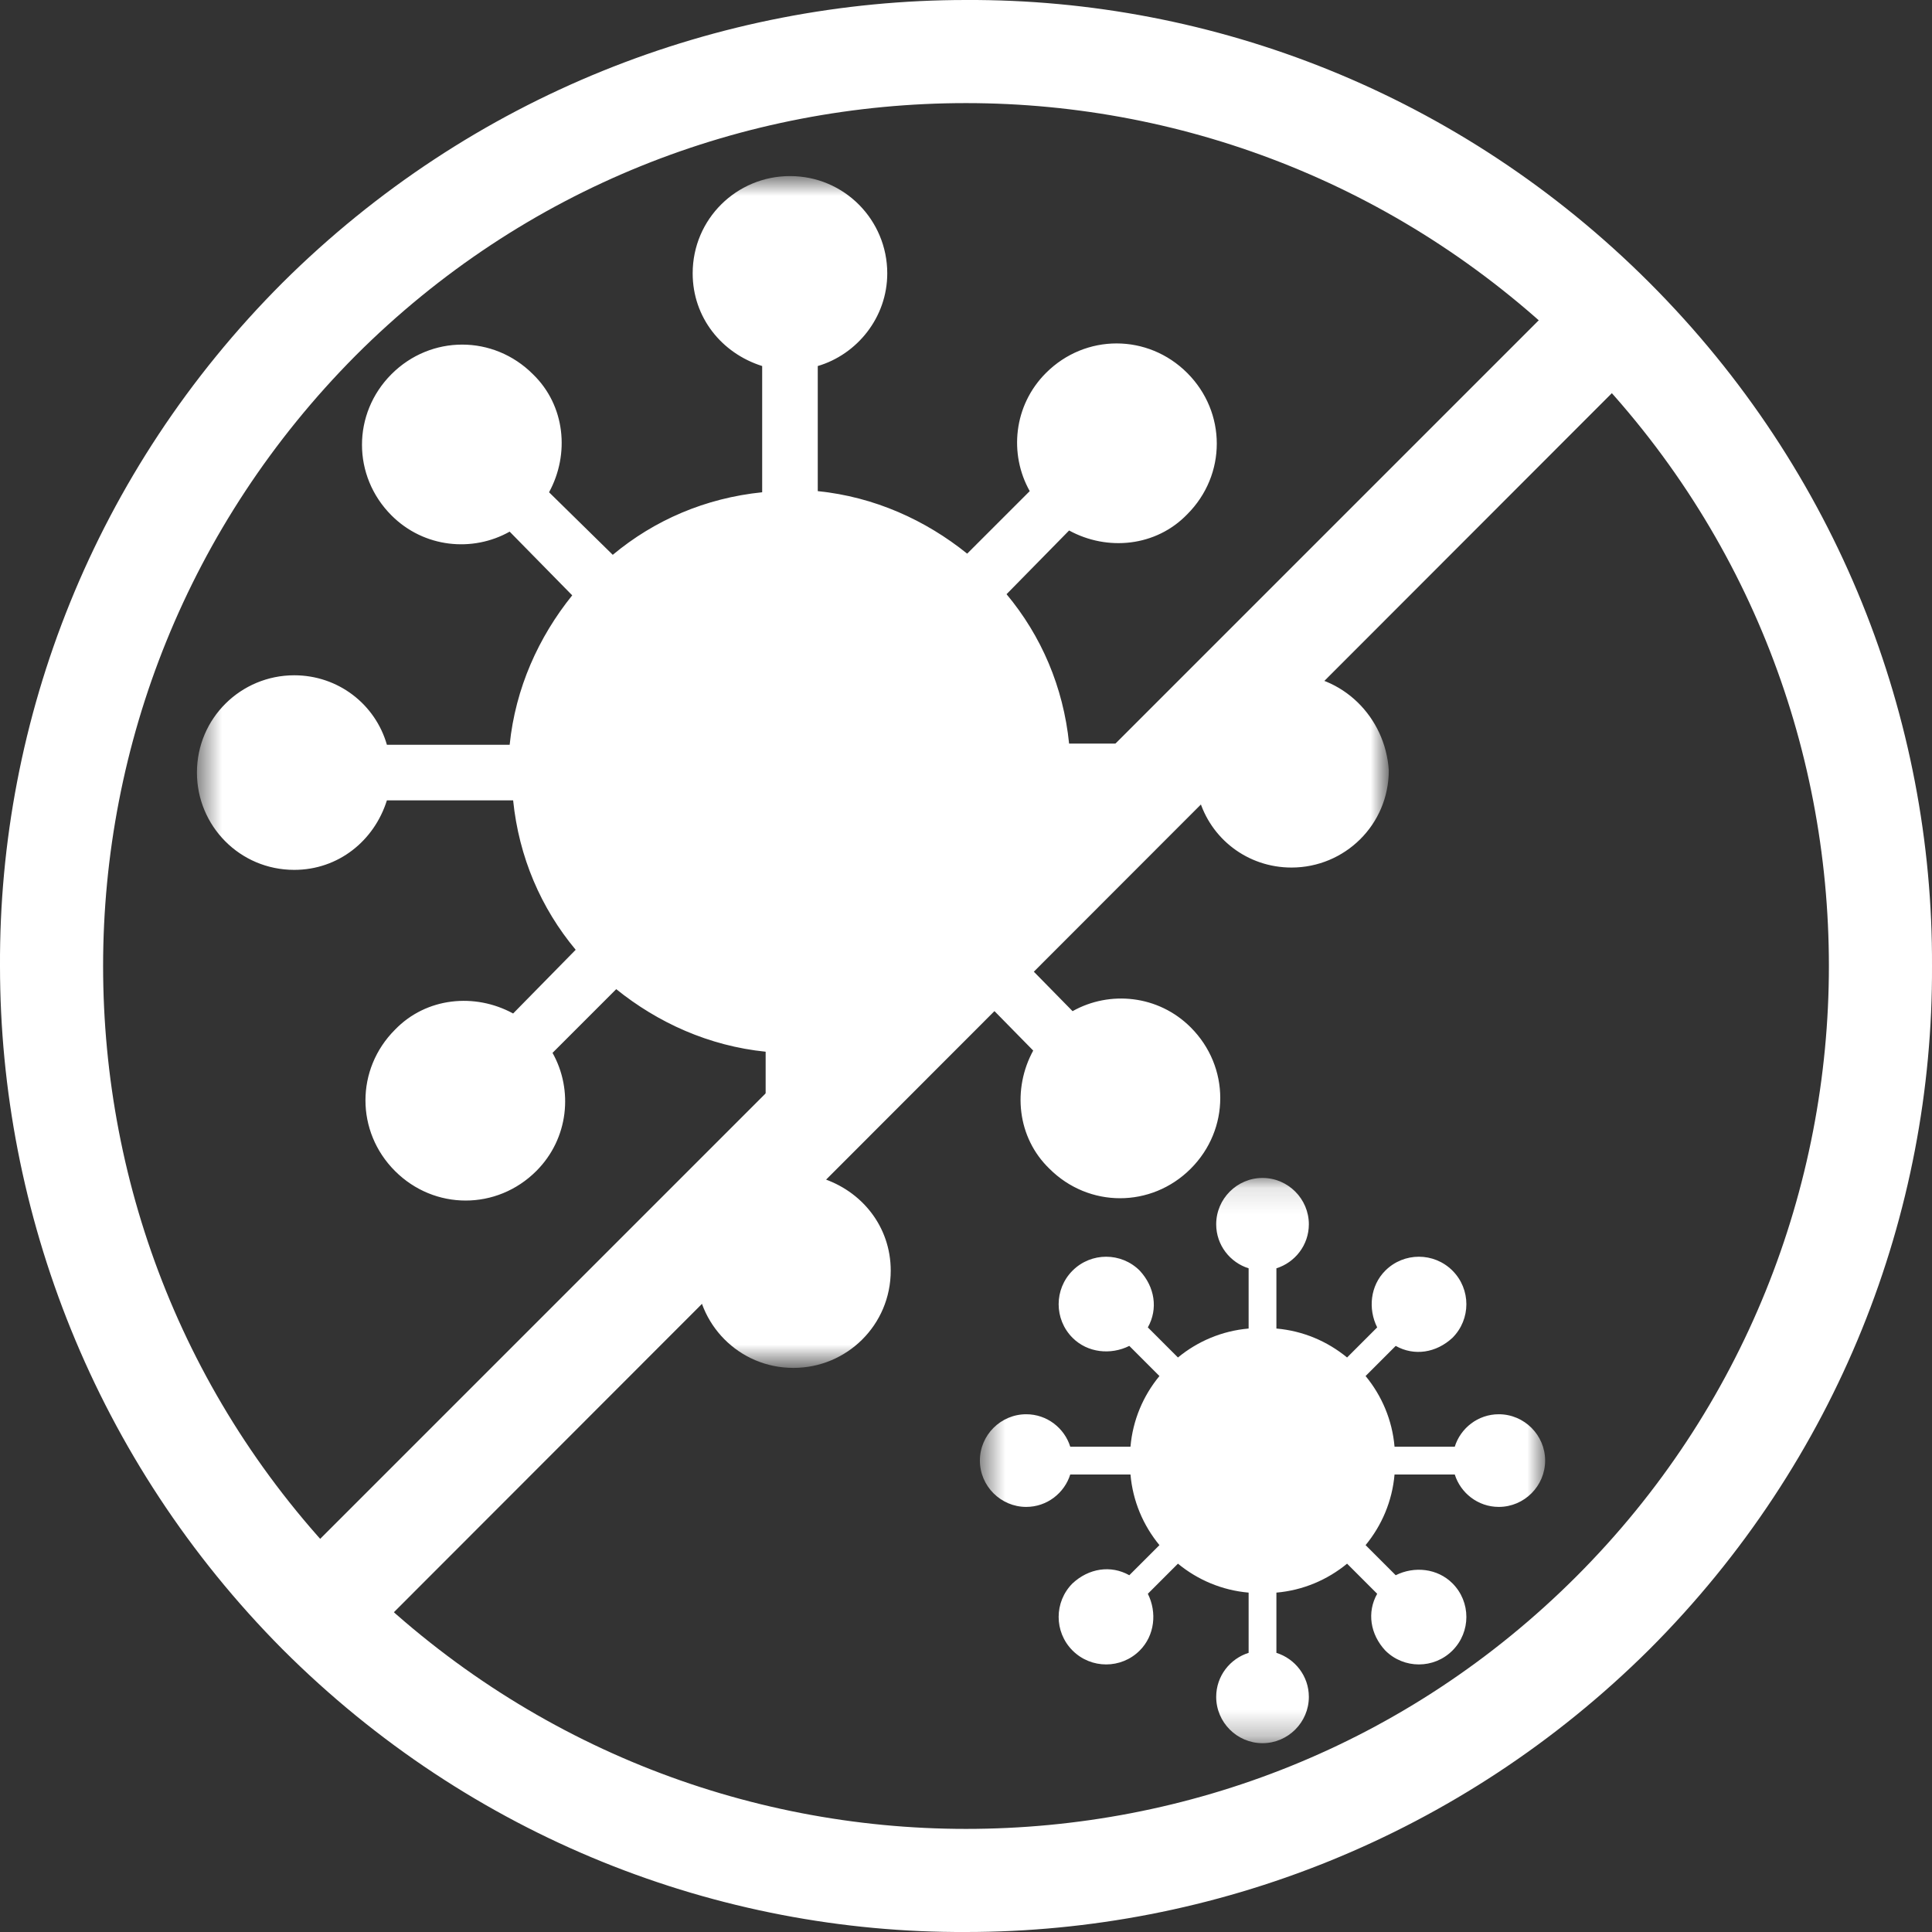
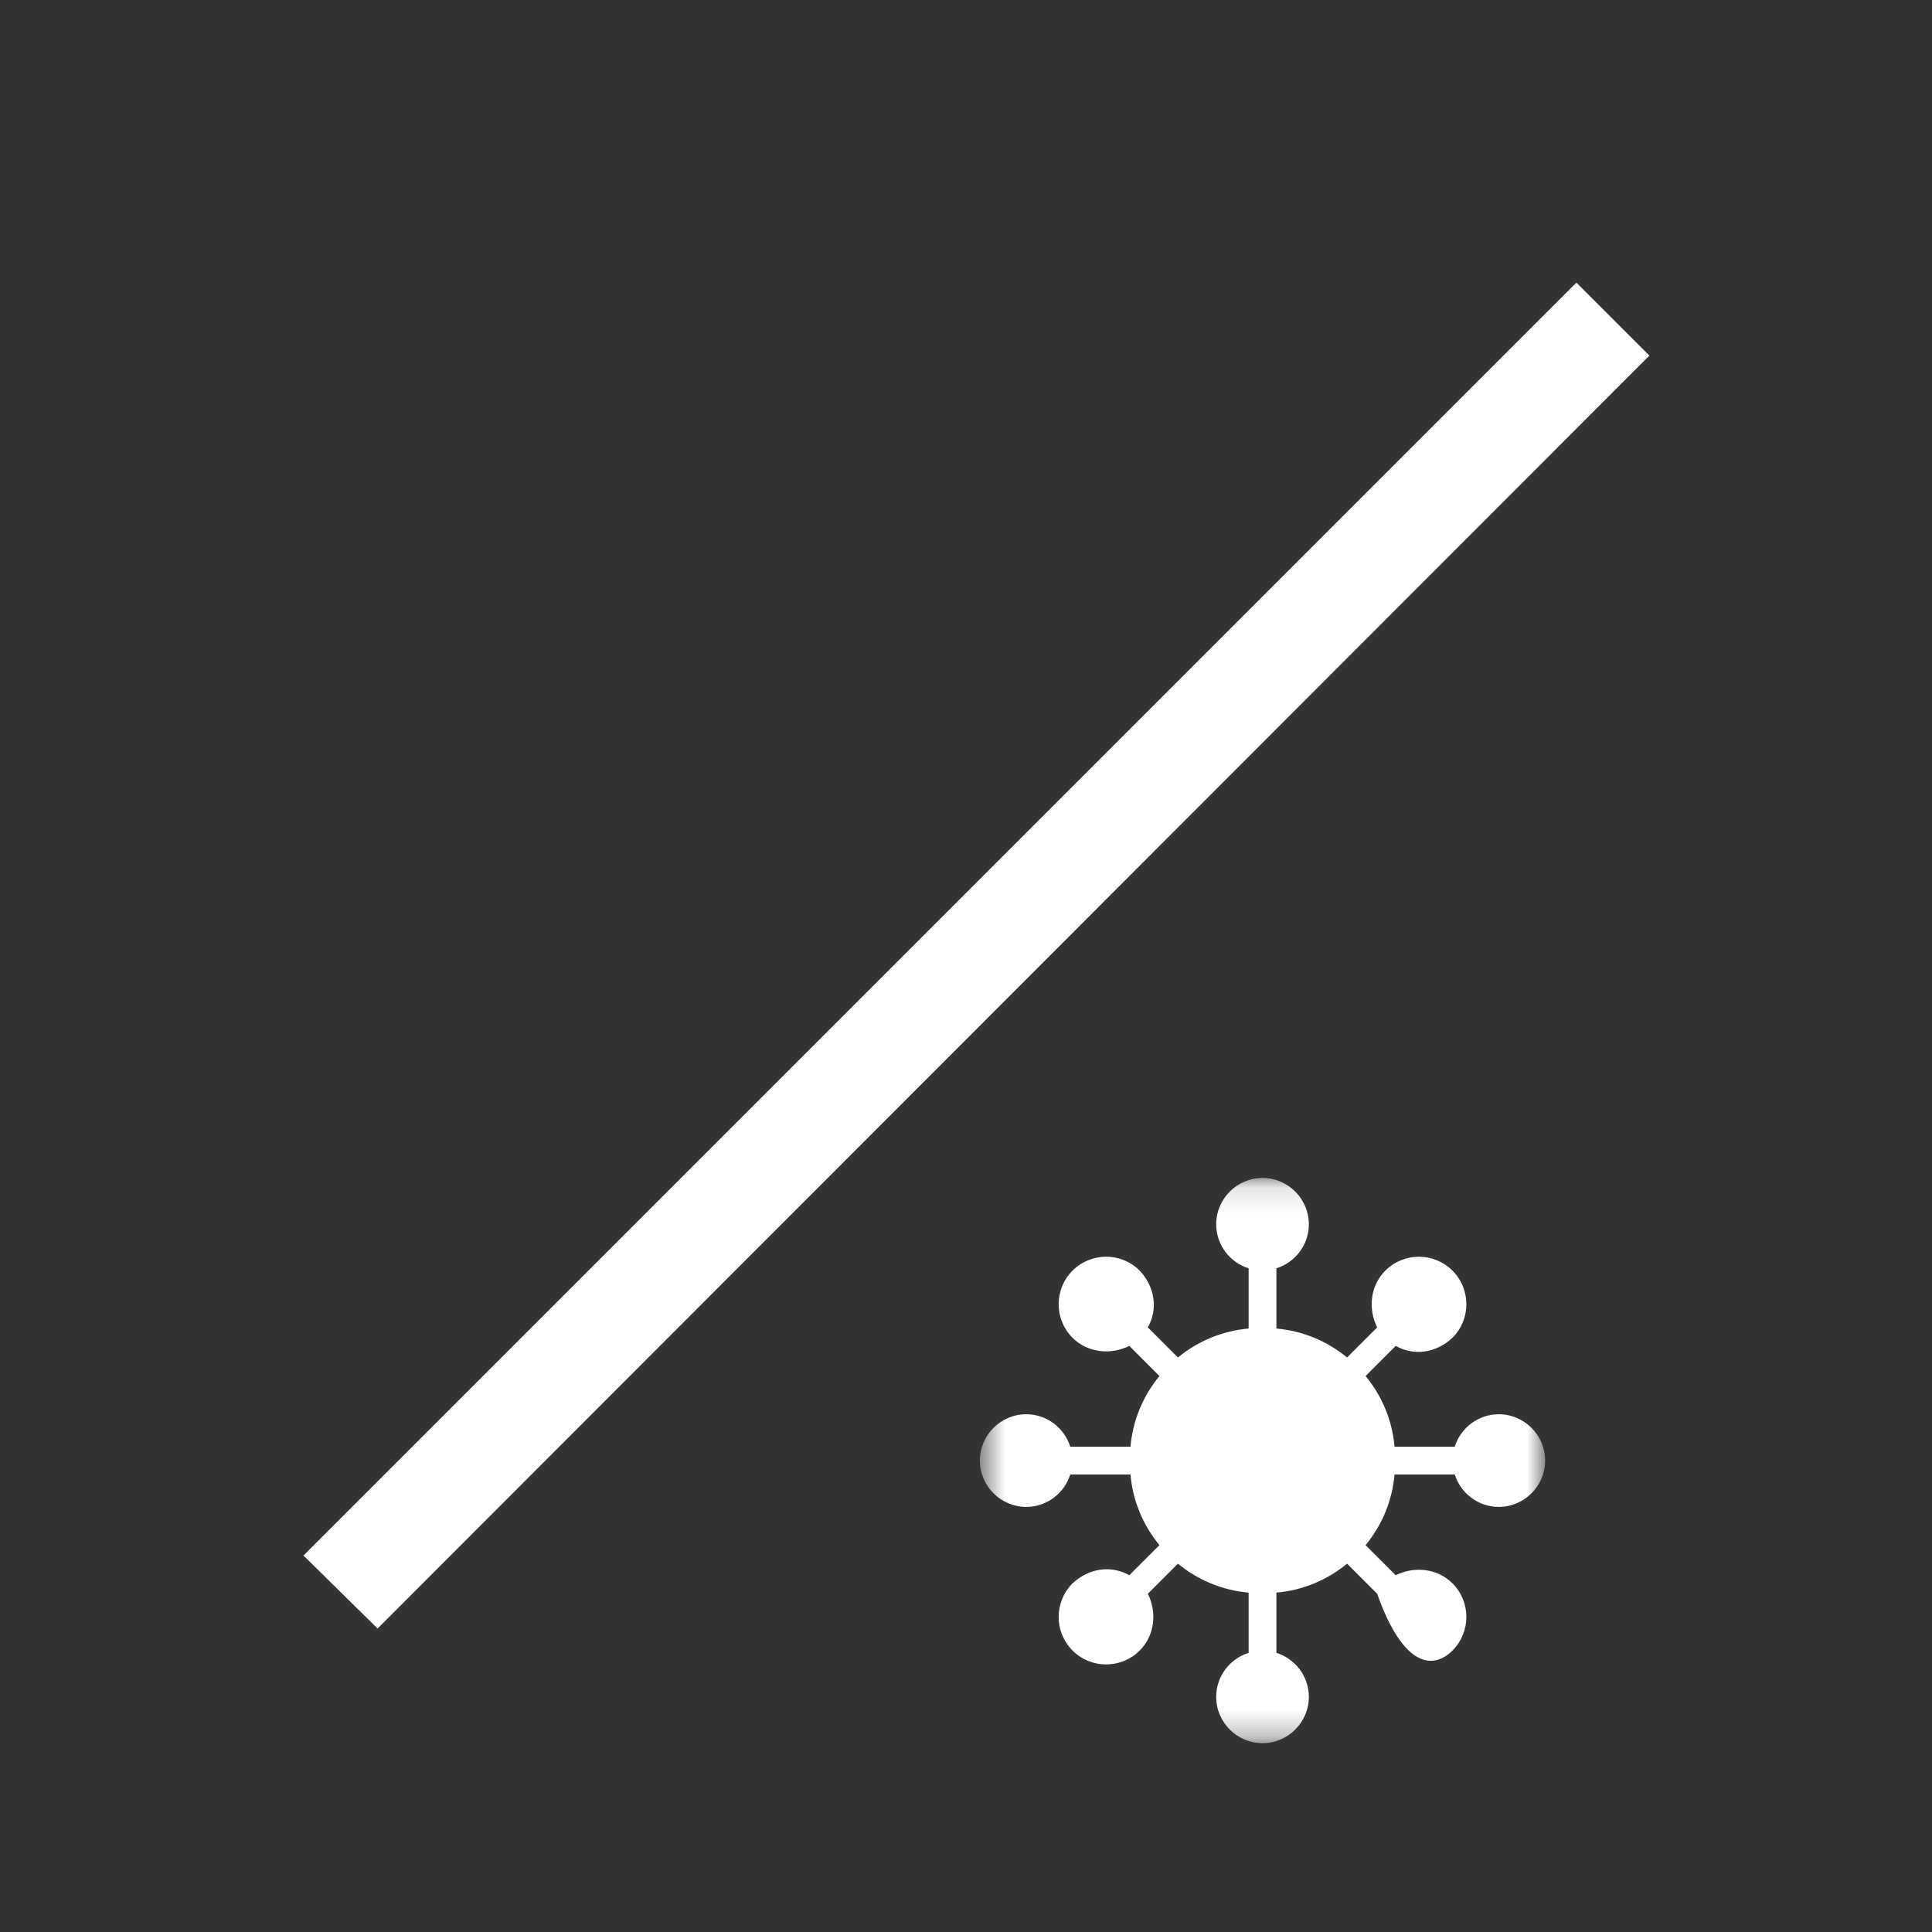
<svg xmlns="http://www.w3.org/2000/svg" width="74" height="74" viewBox="0 0 74 74" fill="none">
  <rect x="0" y="0" width="74" height="74" fill="#333333" stroke="none" />
  <mask id="mask0_294_289" style="mask-type:luminance" maskUnits="userSpaceOnUse" x="7" y="6" width="47" height="47">
-     <path d="M53.061 6.788H7.588V52.261H53.061V6.788Z" fill="white" />
-   </mask>
+     </mask>
  <g mask="url(#mask0_294_289)">
    <path d="M49.334 25.82C47.648 25.82 46.273 26.929 45.785 28.482H40.949C40.727 26.308 39.884 24.356 38.553 22.759L40.949 20.319C42.413 21.118 44.276 20.94 45.474 19.698C46.983 18.19 46.983 15.794 45.474 14.286C43.966 12.777 41.57 12.777 40.062 14.286C38.82 15.528 38.642 17.391 39.441 18.811L37.045 21.206C35.448 19.92 33.496 19.033 31.322 18.811V14.02C32.83 13.576 33.984 12.156 33.984 10.47C33.984 8.43 32.342 6.744 30.257 6.744C28.217 6.744 26.531 8.385 26.531 10.47C26.531 12.156 27.64 13.531 29.193 14.02V18.855C27.019 19.077 25.067 19.92 23.47 21.251L21.03 18.855C21.828 17.391 21.651 15.528 20.409 14.33C18.9 12.822 16.505 12.822 14.996 14.33C13.488 15.838 13.488 18.234 14.996 19.742C16.238 20.985 18.102 21.162 19.521 20.363L21.917 22.803C20.63 24.401 19.743 26.353 19.521 28.526H14.819C14.375 26.974 12.955 25.865 11.27 25.865C9.229 25.865 7.543 27.506 7.543 29.591C7.543 31.632 9.184 33.318 11.27 33.318C12.955 33.318 14.331 32.209 14.819 30.656H19.654C19.876 32.83 20.719 34.782 22.05 36.379L19.654 38.819C18.19 38.02 16.327 38.198 15.129 39.44C13.621 40.948 13.621 43.344 15.129 44.852C16.638 46.361 19.033 46.361 20.542 44.852C21.784 43.61 21.961 41.747 21.163 40.327L23.603 37.887C25.2 39.174 27.152 40.061 29.326 40.283V45.119C27.817 45.562 26.664 46.982 26.664 48.668C26.664 50.709 28.305 52.394 30.39 52.394C32.431 52.394 34.117 50.753 34.117 48.668C34.117 46.982 33.008 45.607 31.455 45.119V40.194C33.629 39.972 35.581 39.13 37.178 37.799L39.574 40.239C38.775 41.703 38.953 43.566 40.195 44.764C41.703 46.272 44.099 46.272 45.607 44.764C47.116 43.255 47.116 40.86 45.607 39.351C44.365 38.109 42.502 37.932 41.082 38.73L38.687 36.29C39.973 34.693 40.86 32.741 41.082 30.567H45.918C46.361 32.12 47.781 33.229 49.467 33.229C51.508 33.229 53.194 31.588 53.194 29.503C53.06 27.462 51.419 25.82 49.334 25.82Z" fill="white" />
  </g>
  <mask id="mask1_294_289" style="mask-type:luminance" maskUnits="userSpaceOnUse" x="37" y="45" width="23" height="22">
    <path d="M59.181 45.118H37.576V66.724H59.181V45.118Z" fill="white" />
  </mask>
  <g mask="url(#mask1_294_289)">
-     <path d="M57.407 54.169C56.609 54.169 55.943 54.701 55.721 55.411H53.414C53.326 54.391 52.926 53.459 52.305 52.705L53.459 51.551C54.169 51.951 55.012 51.818 55.633 51.241C56.343 50.531 56.343 49.377 55.633 48.668C54.923 47.958 53.77 47.958 53.06 48.668C52.483 49.244 52.394 50.132 52.749 50.842L51.596 51.995C50.841 51.374 49.91 50.975 48.889 50.886V48.579C49.599 48.357 50.132 47.692 50.132 46.893C50.132 45.917 49.333 45.118 48.357 45.118C47.381 45.118 46.583 45.917 46.583 46.893C46.583 47.692 47.115 48.357 47.825 48.579V50.886C46.804 50.975 45.873 51.374 45.118 51.995L43.965 50.842C44.364 50.132 44.231 49.289 43.654 48.668C42.945 47.958 41.791 47.958 41.081 48.668C40.371 49.377 40.371 50.531 41.081 51.241C41.658 51.818 42.545 51.906 43.255 51.551L44.409 52.705C43.788 53.459 43.388 54.391 43.3 55.411H40.993C40.771 54.701 40.105 54.169 39.307 54.169C38.331 54.169 37.532 54.967 37.532 55.943C37.532 56.919 38.331 57.718 39.307 57.718C40.105 57.718 40.771 57.185 40.993 56.476H43.3C43.388 57.496 43.788 58.428 44.409 59.182L43.255 60.335C42.545 59.936 41.702 60.069 41.081 60.646C40.371 61.356 40.371 62.509 41.081 63.219C41.791 63.929 42.945 63.929 43.654 63.219C44.231 62.642 44.32 61.755 43.965 61.045L45.118 59.892C45.873 60.513 46.804 60.912 47.825 61.001V63.308C47.115 63.53 46.583 64.195 46.583 64.994C46.583 65.97 47.381 66.768 48.357 66.768C49.333 66.768 50.132 65.97 50.132 64.994C50.132 64.195 49.599 63.53 48.889 63.308V61.001C49.91 60.912 50.841 60.513 51.596 59.892L52.749 61.045C52.35 61.755 52.483 62.598 53.06 63.219C53.77 63.929 54.923 63.929 55.633 63.219C56.343 62.509 56.343 61.356 55.633 60.646C55.056 60.069 54.169 59.98 53.459 60.335L52.305 59.182C52.926 58.428 53.326 57.496 53.414 56.476H55.721C55.943 57.185 56.609 57.718 57.407 57.718C58.383 57.718 59.182 56.919 59.182 55.943C59.182 54.967 58.383 54.169 57.407 54.169Z" fill="white" />
+     <path d="M57.407 54.169C56.609 54.169 55.943 54.701 55.721 55.411H53.414C53.326 54.391 52.926 53.459 52.305 52.705L53.459 51.551C54.169 51.951 55.012 51.818 55.633 51.241C56.343 50.531 56.343 49.377 55.633 48.668C54.923 47.958 53.77 47.958 53.06 48.668C52.483 49.244 52.394 50.132 52.749 50.842L51.596 51.995C50.841 51.374 49.91 50.975 48.889 50.886V48.579C49.599 48.357 50.132 47.692 50.132 46.893C50.132 45.917 49.333 45.118 48.357 45.118C47.381 45.118 46.583 45.917 46.583 46.893C46.583 47.692 47.115 48.357 47.825 48.579V50.886C46.804 50.975 45.873 51.374 45.118 51.995L43.965 50.842C44.364 50.132 44.231 49.289 43.654 48.668C42.945 47.958 41.791 47.958 41.081 48.668C40.371 49.377 40.371 50.531 41.081 51.241C41.658 51.818 42.545 51.906 43.255 51.551L44.409 52.705C43.788 53.459 43.388 54.391 43.3 55.411H40.993C40.771 54.701 40.105 54.169 39.307 54.169C38.331 54.169 37.532 54.967 37.532 55.943C37.532 56.919 38.331 57.718 39.307 57.718C40.105 57.718 40.771 57.185 40.993 56.476H43.3C43.388 57.496 43.788 58.428 44.409 59.182L43.255 60.335C42.545 59.936 41.702 60.069 41.081 60.646C40.371 61.356 40.371 62.509 41.081 63.219C41.791 63.929 42.945 63.929 43.654 63.219C44.231 62.642 44.32 61.755 43.965 61.045L45.118 59.892C45.873 60.513 46.804 60.912 47.825 61.001V63.308C47.115 63.53 46.583 64.195 46.583 64.994C46.583 65.97 47.381 66.768 48.357 66.768C49.333 66.768 50.132 65.97 50.132 64.994C50.132 64.195 49.599 63.53 48.889 63.308V61.001C49.91 60.912 50.841 60.513 51.596 59.892L52.749 61.045C53.77 63.929 54.923 63.929 55.633 63.219C56.343 62.509 56.343 61.356 55.633 60.646C55.056 60.069 54.169 59.98 53.459 60.335L52.305 59.182C52.926 58.428 53.326 57.496 53.414 56.476H55.721C55.943 57.185 56.609 57.718 57.407 57.718C58.383 57.718 59.182 56.919 59.182 55.943C59.182 54.967 58.383 54.169 57.407 54.169Z" fill="white" />
  </g>
-   <path d="M63.175 10.825C55.943 3.594 46.45 -0.044 37 0C27.55 0 18.056 3.638 10.825 10.825C3.594 18.057 -0.044 27.55 0 37C0 46.45 3.638 55.943 10.825 63.175C18.056 70.406 27.55 74.044 37 74C46.45 74 55.943 70.362 63.175 63.175C70.406 55.943 74.044 46.45 74 37C74.044 27.55 70.406 18.057 63.175 10.825ZM60.38 60.38C53.903 66.857 45.474 70.051 37 70.051C28.526 70.051 20.097 66.813 13.62 60.38C7.143 53.903 3.949 45.474 3.949 37C3.949 28.526 7.187 20.097 13.62 13.62C20.097 7.143 28.526 3.949 37 3.949C45.474 3.949 53.903 7.187 60.38 13.62C66.857 20.097 70.051 28.526 70.051 37C70.051 45.474 66.813 53.947 60.38 60.38Z" fill="white" />
  <path d="M60.38 10.825L11.624 59.581L14.463 62.376L63.175 13.62" fill="white" />
</svg>